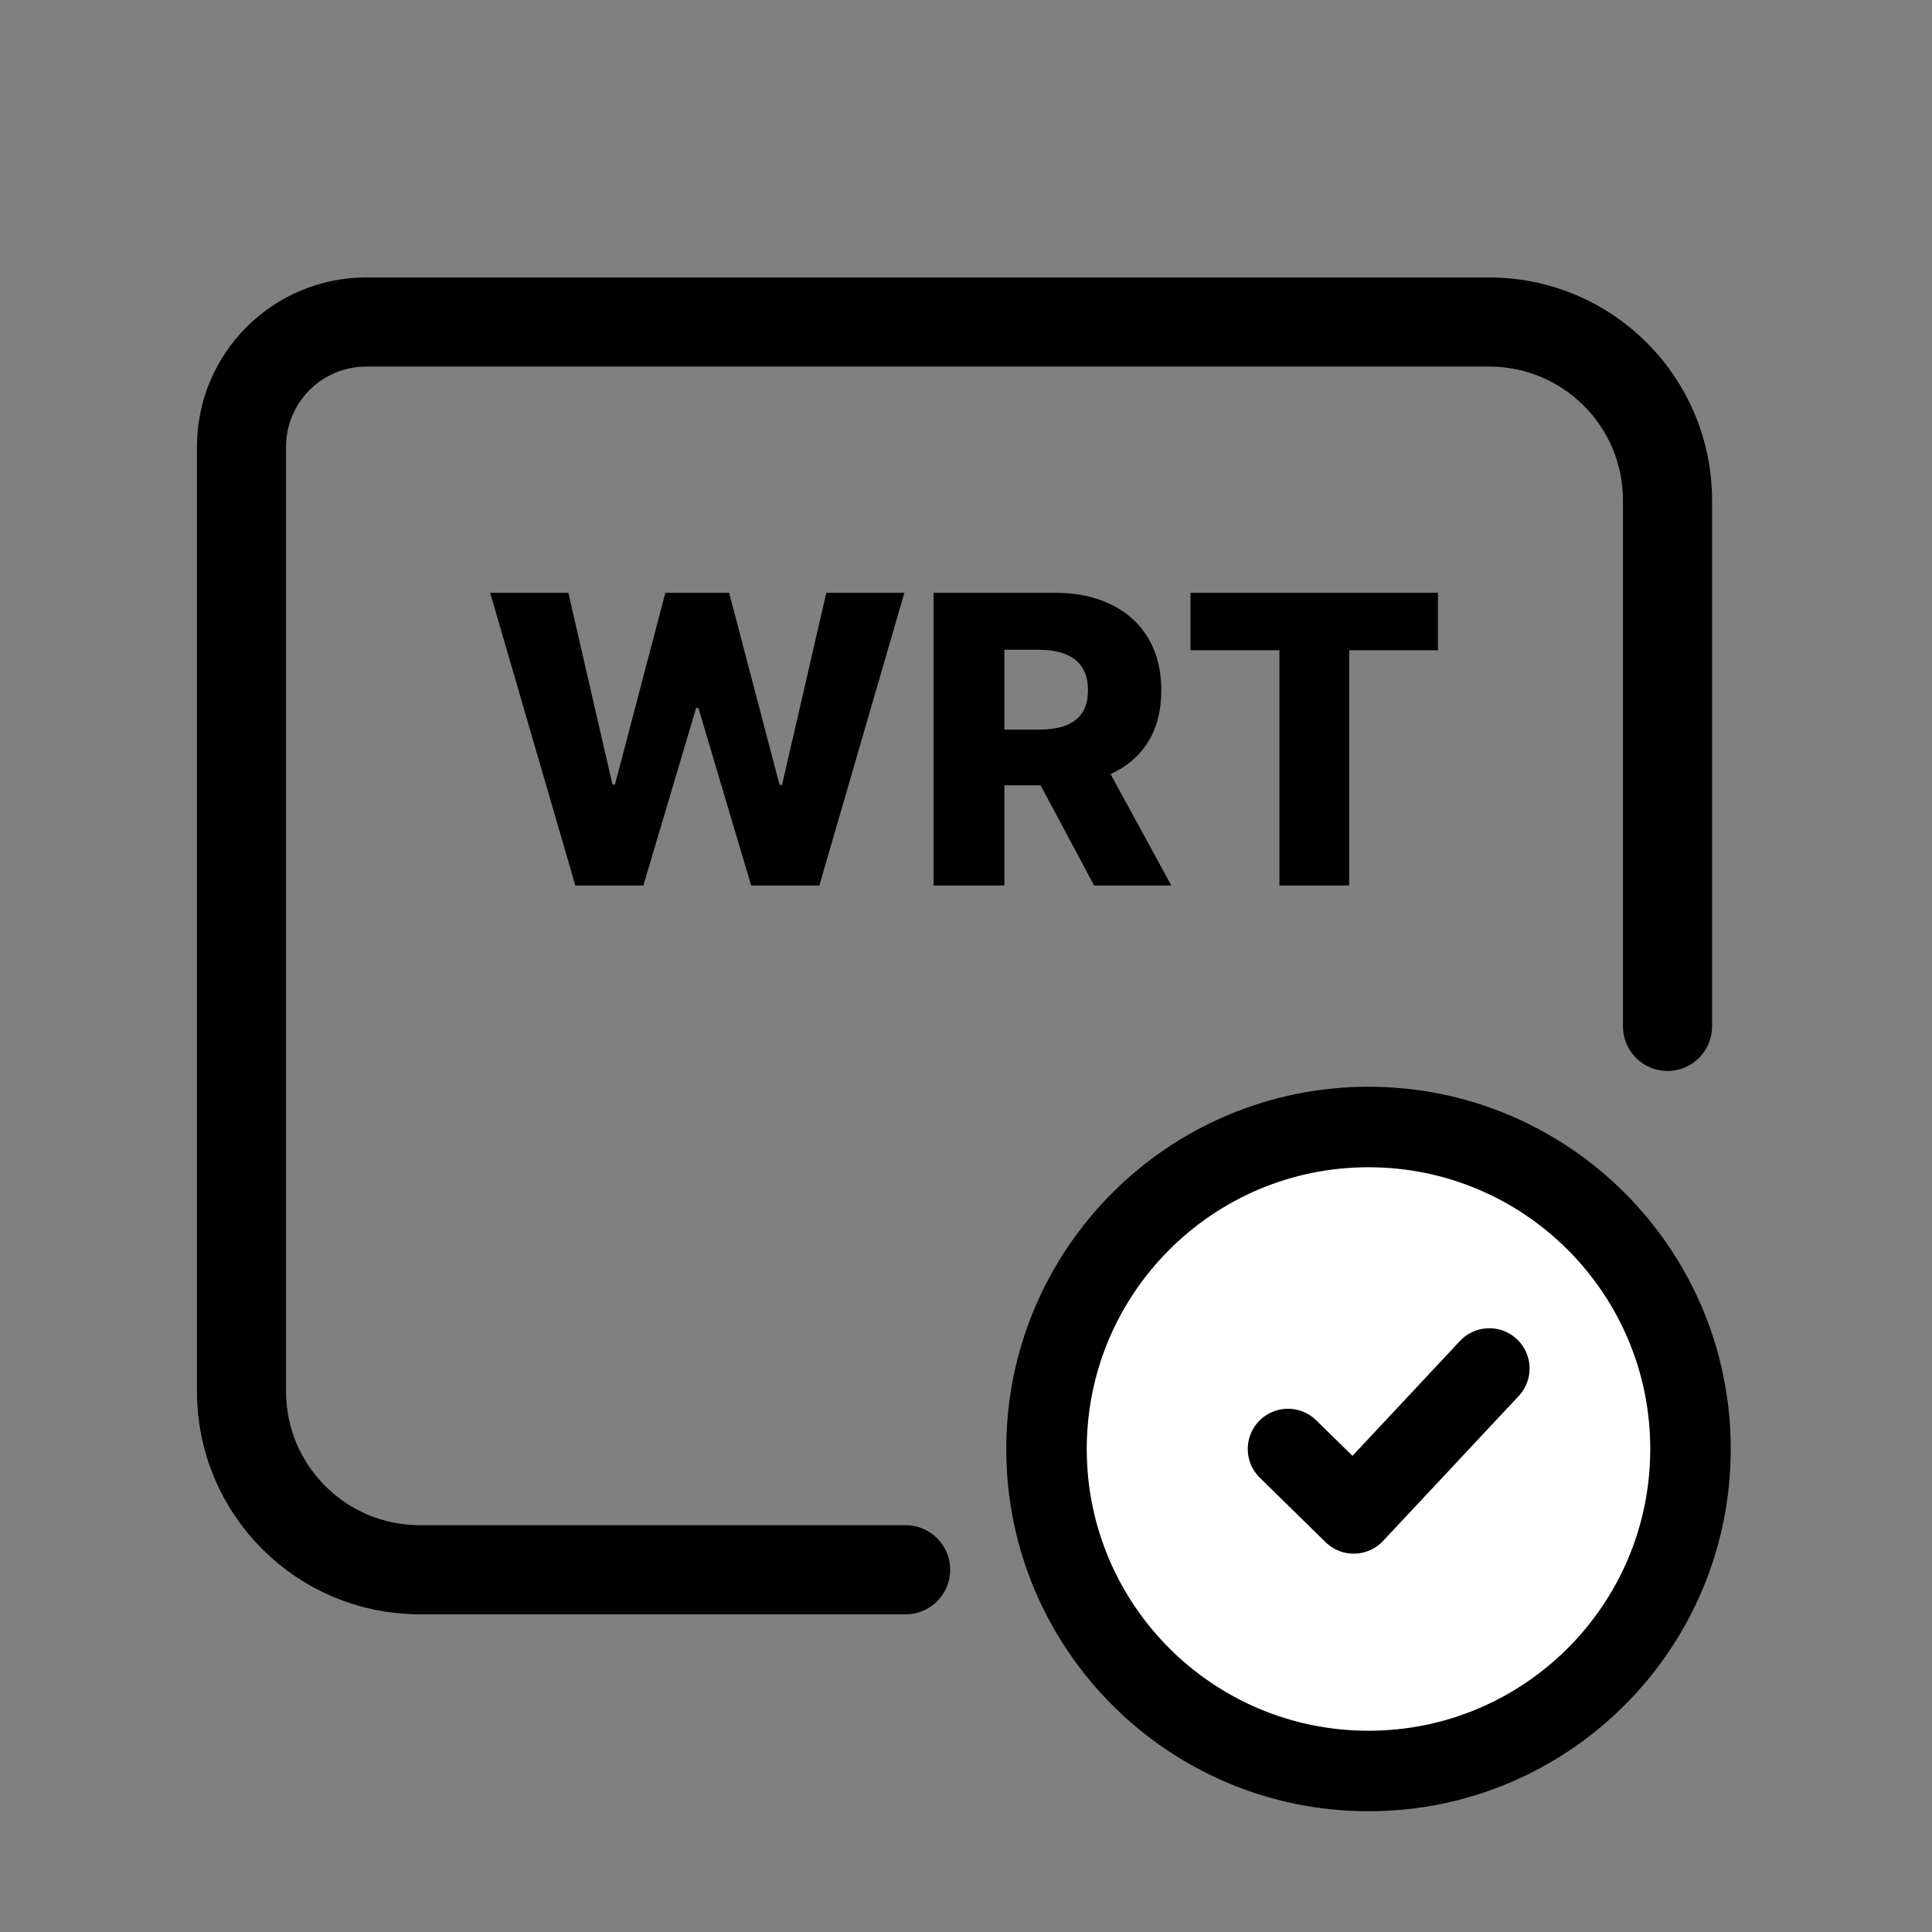
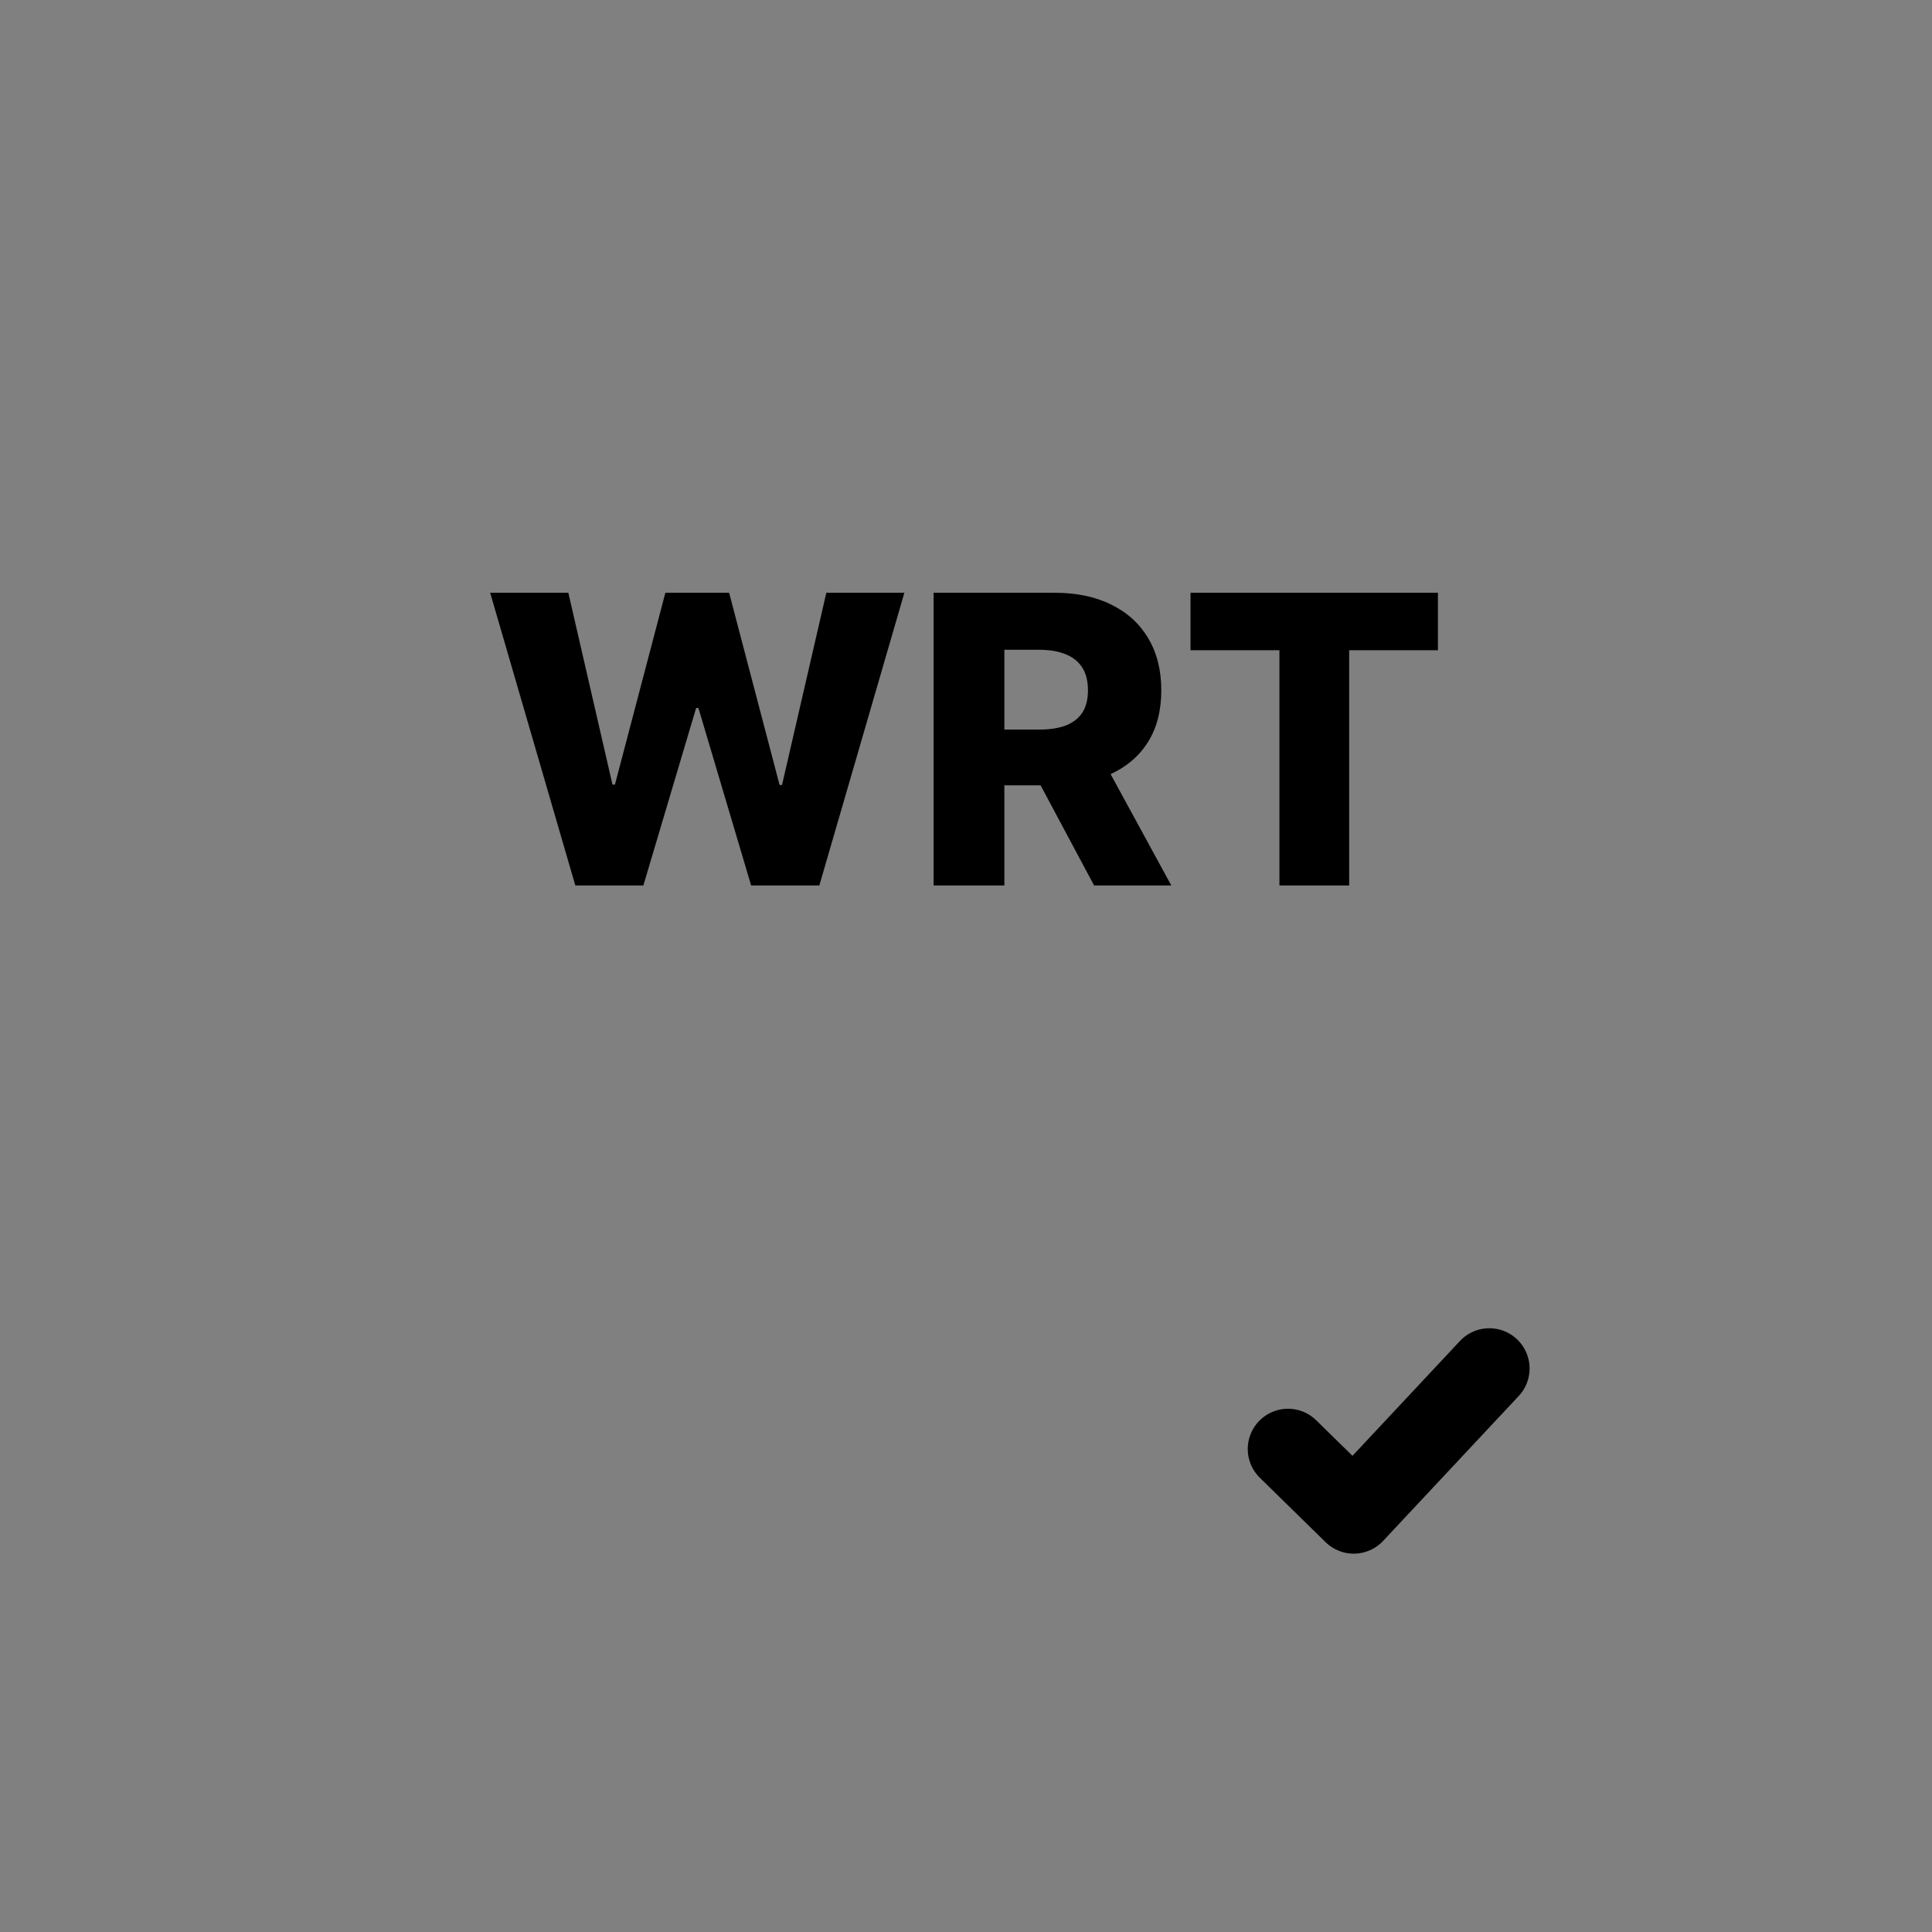
<svg xmlns="http://www.w3.org/2000/svg" width="48" height="48" viewBox="0 0 48 48" fill="none">
  <rect x="0" y="0" width="48" height="48" fill="#808080" stroke="none" />
-   <path d="M22.5 39H10.429C7.983 39 6 37.017 6 34.571V33.575V23.5V11.1V11.1C6 9.388 7.388 8 9.1 8H10.429H30.357H37C39.446 8 41.429 9.983 41.429 12.429V15.75V25.5" stroke="black" stroke-width="2.214" stroke-linecap="round" stroke-linejoin="round" />
  <path d="M14.294 22L12.178 14.727H14.12L15.217 19.493H15.278L16.531 14.727H18.115L19.369 19.504H19.429L20.53 14.727H22.469L20.356 22H18.662L17.352 17.59H17.295L15.984 22H14.294ZM23.195 22V14.727H26.199C26.744 14.727 27.214 14.825 27.609 15.022C28.007 15.216 28.313 15.495 28.529 15.86C28.744 16.222 28.852 16.652 28.852 17.149C28.852 17.653 28.742 18.082 28.522 18.435C28.302 18.785 27.989 19.053 27.584 19.237C27.179 19.419 26.7 19.511 26.146 19.511H24.246V18.126H25.819C26.084 18.126 26.306 18.091 26.483 18.023C26.663 17.952 26.799 17.845 26.892 17.703C26.984 17.559 27.03 17.374 27.03 17.149C27.03 16.924 26.984 16.738 26.892 16.592C26.799 16.442 26.663 16.331 26.483 16.258C26.303 16.182 26.082 16.144 25.819 16.144H24.953V22H23.195ZM27.289 18.676L29.101 22H27.183L25.407 18.676H27.289ZM29.578 16.155V14.727H35.725V16.155H33.52V22H31.787V16.155H29.578Z" fill="black" />
-   <path d="M34 44C38.418 44 42 40.418 42 36C42 31.582 38.418 28 34 28C29.582 28 26 31.582 26 36C26 40.418 29.582 44 34 44Z" fill="white" stroke="black" stroke-width="2" stroke-linecap="round" stroke-linejoin="round" />
-   <path d="M32 36L33.633 37.6L37.002 34" fill="white" />
  <path d="M32 36L33.633 37.6L37.002 34" stroke="black" stroke-width="2" stroke-linecap="round" stroke-linejoin="round" />
</svg>